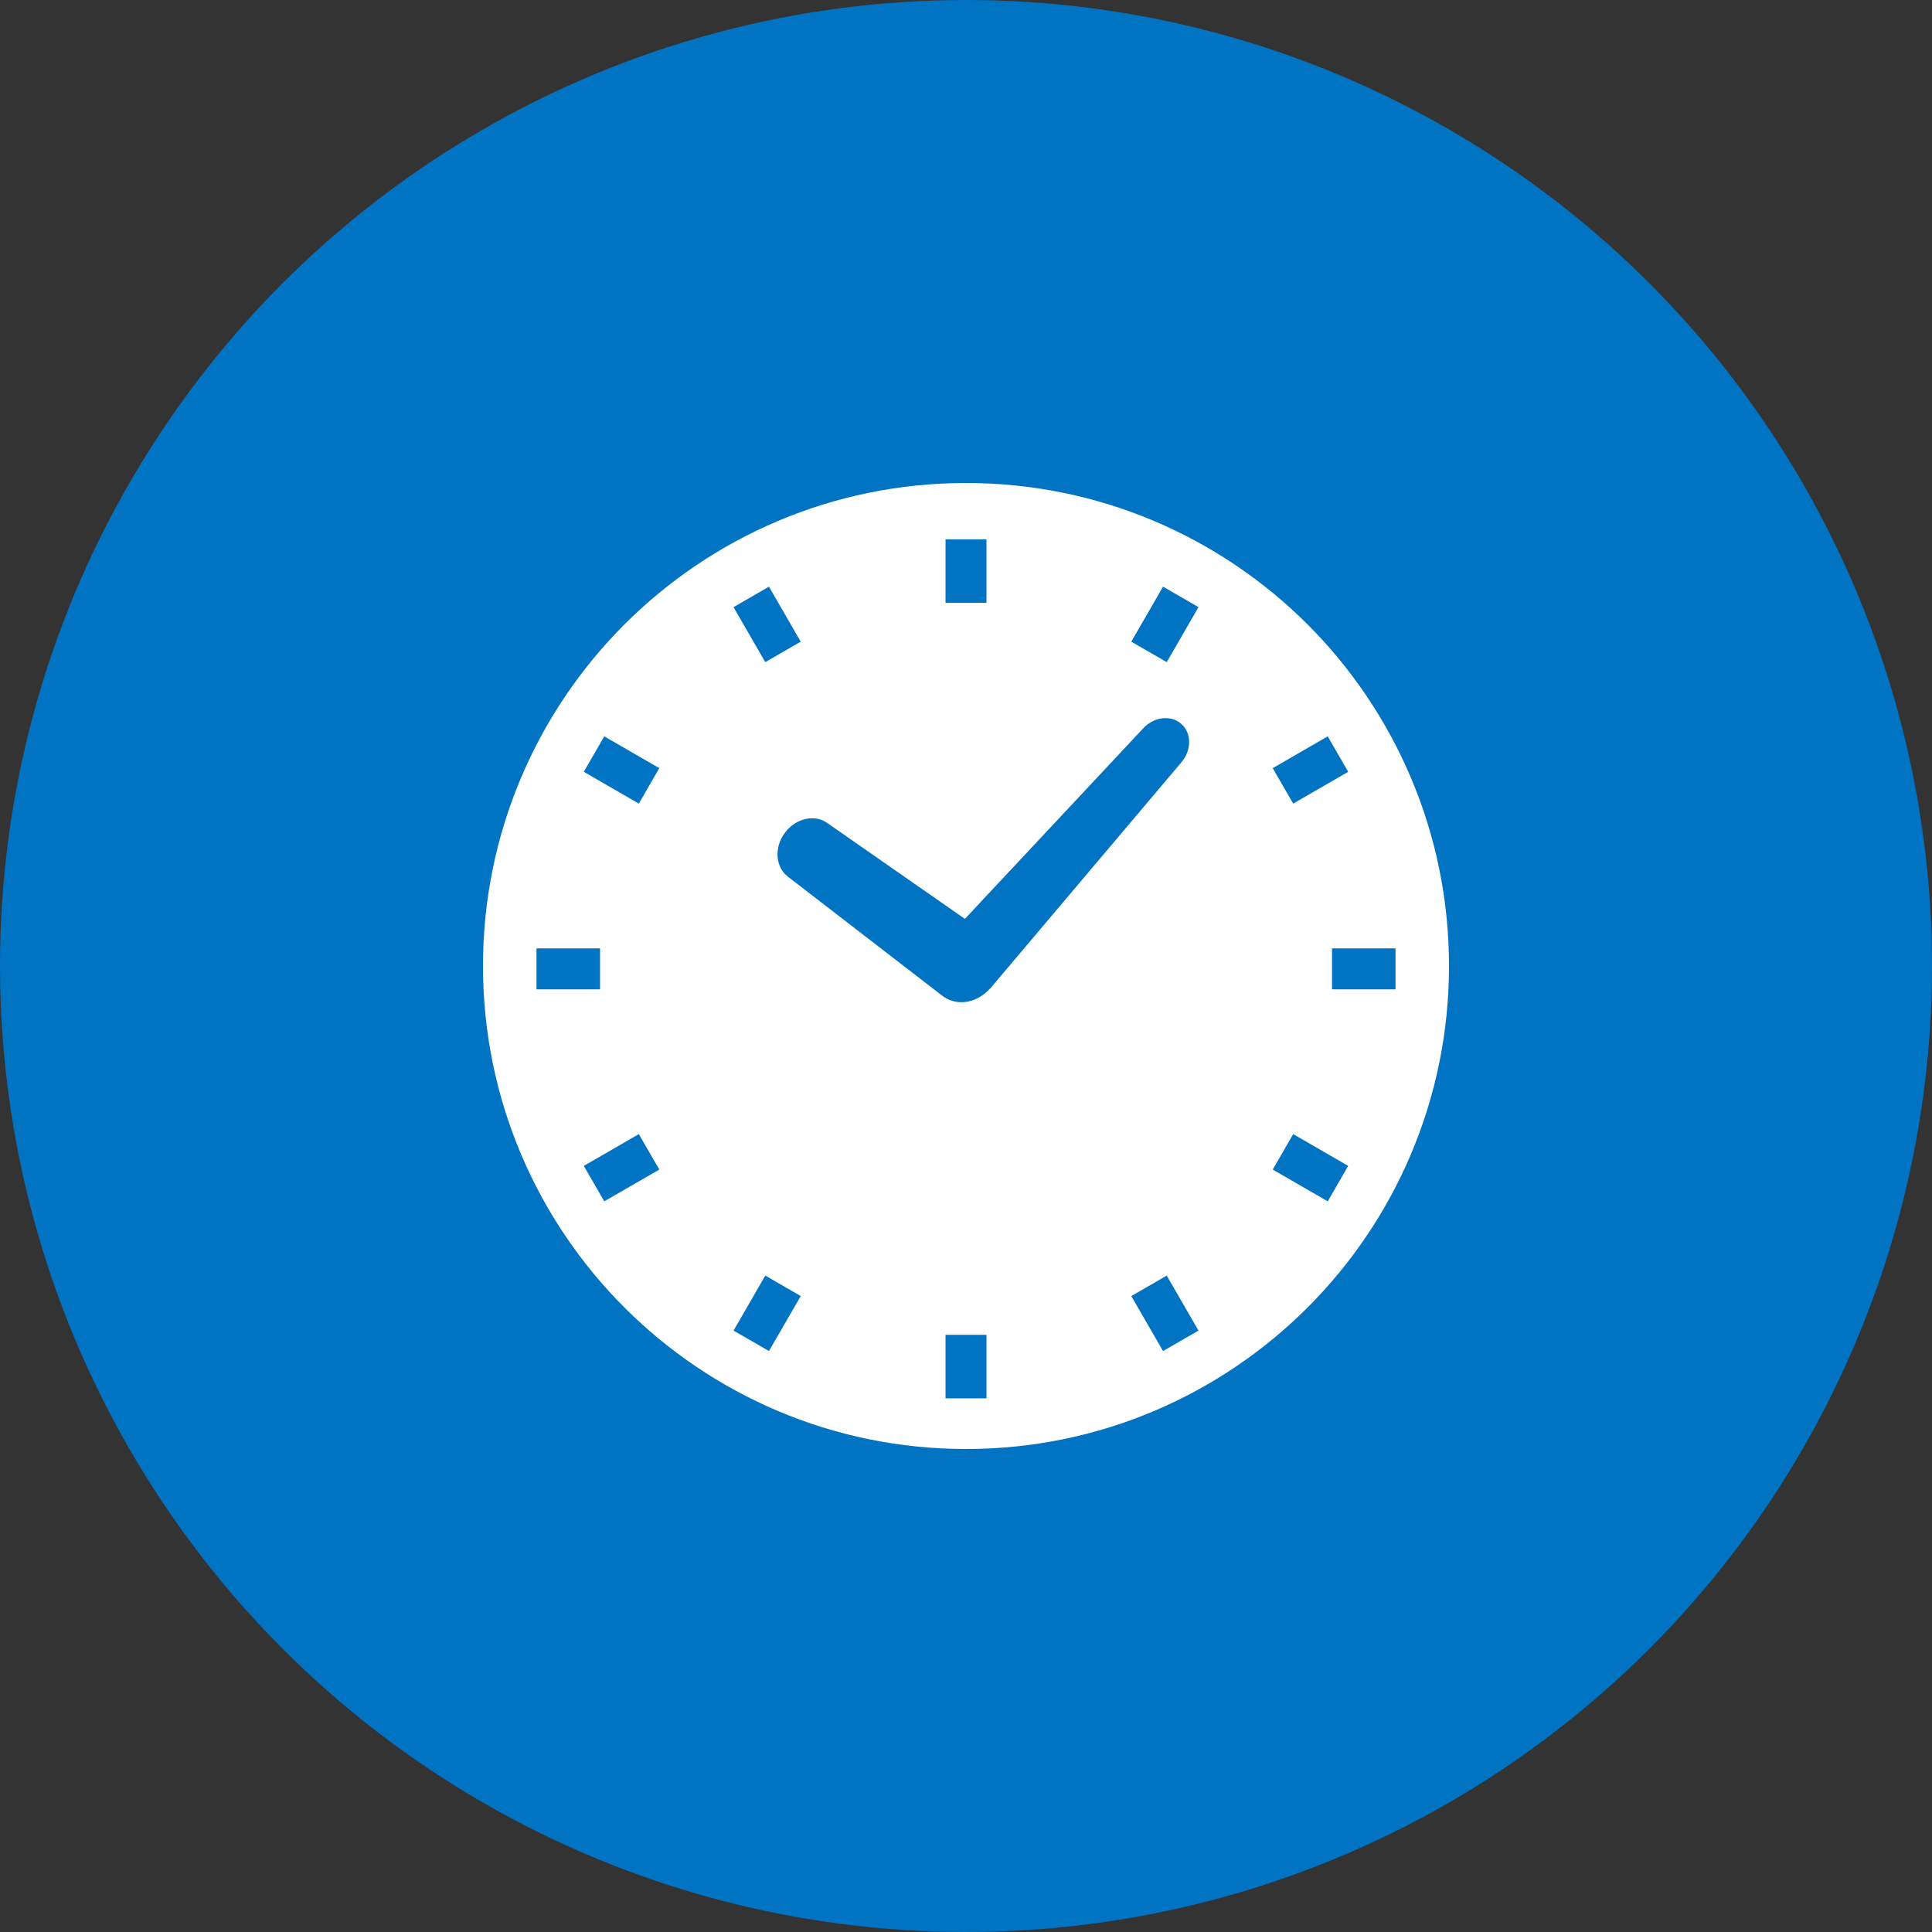
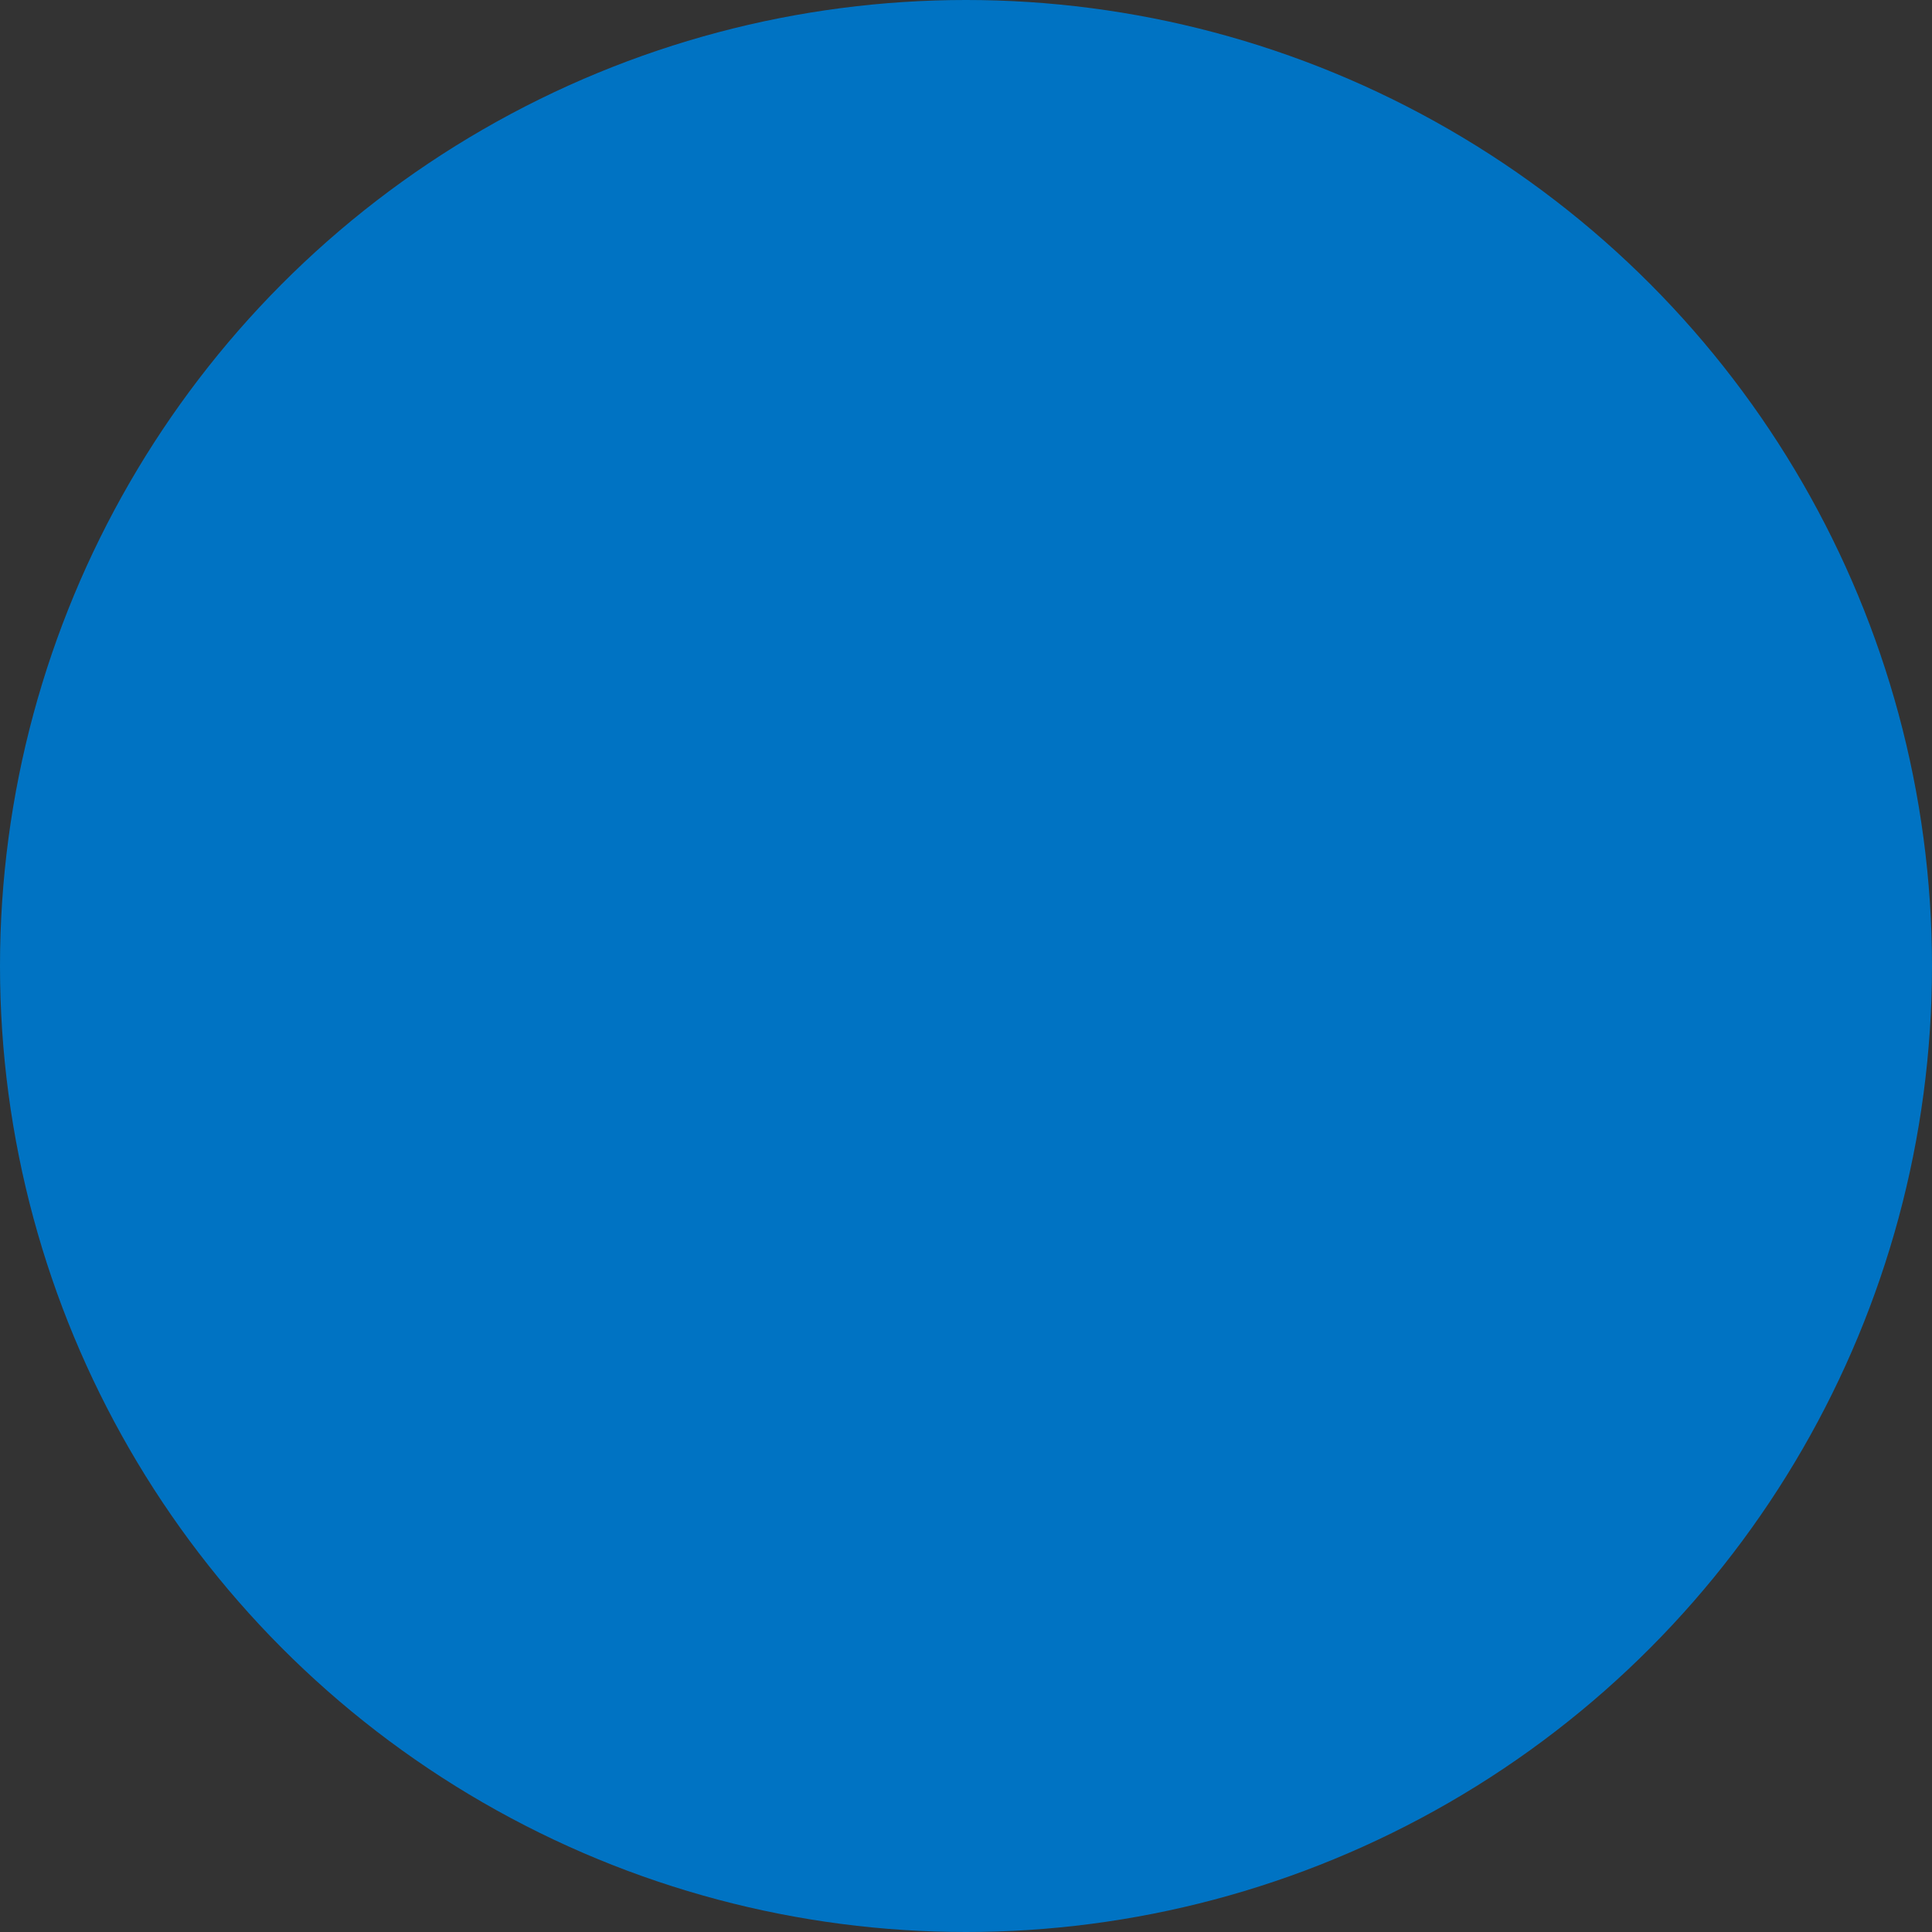
<svg xmlns="http://www.w3.org/2000/svg" width="56" height="56" viewBox="0 0 56 56" fill="none">
  <rect x="0" y="0" width="56" height="56" fill="#333333" stroke="none" />
  <circle cx="28" cy="28" r="28" fill="#0073C3" />
  <g clip-path="url(#clip0_762_2294)">
-     <path d="M37.9 18.099C35.37 15.569 31.863 13.999 28 14C24.138 13.999 20.63 15.569 18.1 18.099C15.568 20.629 13.999 24.138 14 28C13.999 31.862 15.568 35.37 18.1 37.899C20.63 40.431 24.138 42.001 28 42C31.863 42.001 35.37 40.431 37.9 37.899C40.431 35.37 42.001 31.862 42 28C42.001 24.138 40.431 20.629 37.9 18.099ZM40.45 27.489V28.676L38.609 28.676L38.609 27.489H40.45ZM37.484 23.293L36.891 22.265L38.485 21.344L39.078 22.371L37.484 23.293ZM37.484 32.873L39.078 33.794L38.485 34.821L36.891 33.901L37.484 32.873ZM28.593 38.691V40.532H27.407V38.691H28.593ZM27.407 17.474V15.633H28.593V17.474H27.407ZM33.818 36.974L34.739 38.568L33.711 39.16L32.791 37.567L33.818 36.974ZM23.21 37.567L22.289 39.16L21.262 38.568L22.183 36.973L23.21 37.567ZM21.262 17.598L22.289 17.005L23.209 18.599L22.182 19.192L21.262 17.598ZM22.744 24.147C23.059 23.716 23.617 23.589 23.99 23.863L27.968 26.634L33.121 21.128C33.434 20.777 33.936 20.711 34.242 20.983C34.548 21.255 34.542 21.762 34.228 22.114L28.715 28.636C28.705 28.647 28.695 28.654 28.685 28.665C28.342 29.043 27.827 29.157 27.438 28.941C27.428 28.936 27.42 28.931 27.41 28.925C27.389 28.913 27.367 28.904 27.348 28.889L22.849 25.419C22.477 25.145 22.43 24.575 22.744 24.147ZM32.791 18.599L33.711 17.005L34.739 17.598L33.819 19.192L32.791 18.599ZM18.517 23.293L16.922 22.371L17.515 21.344L19.109 22.265L18.517 23.293ZM17.392 27.49V28.676L15.551 28.676V27.489L17.392 27.49ZM18.517 32.873L19.11 33.901L17.515 34.821L16.922 33.794L18.517 32.873Z" fill="white" />
-   </g>
+     </g>
  <defs>
    <clipPath id="clip0_762_2294">
-       <rect width="28" height="28" fill="white" transform="translate(14 14)" />
-     </clipPath>
+       </clipPath>
  </defs>
</svg>